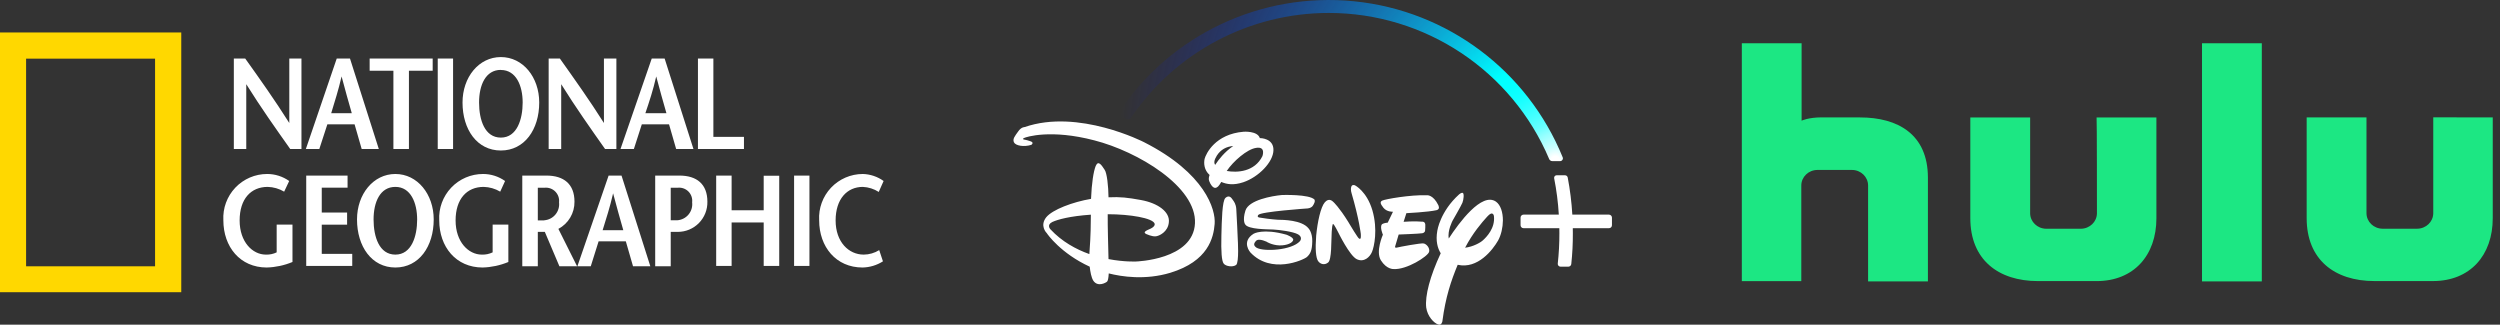
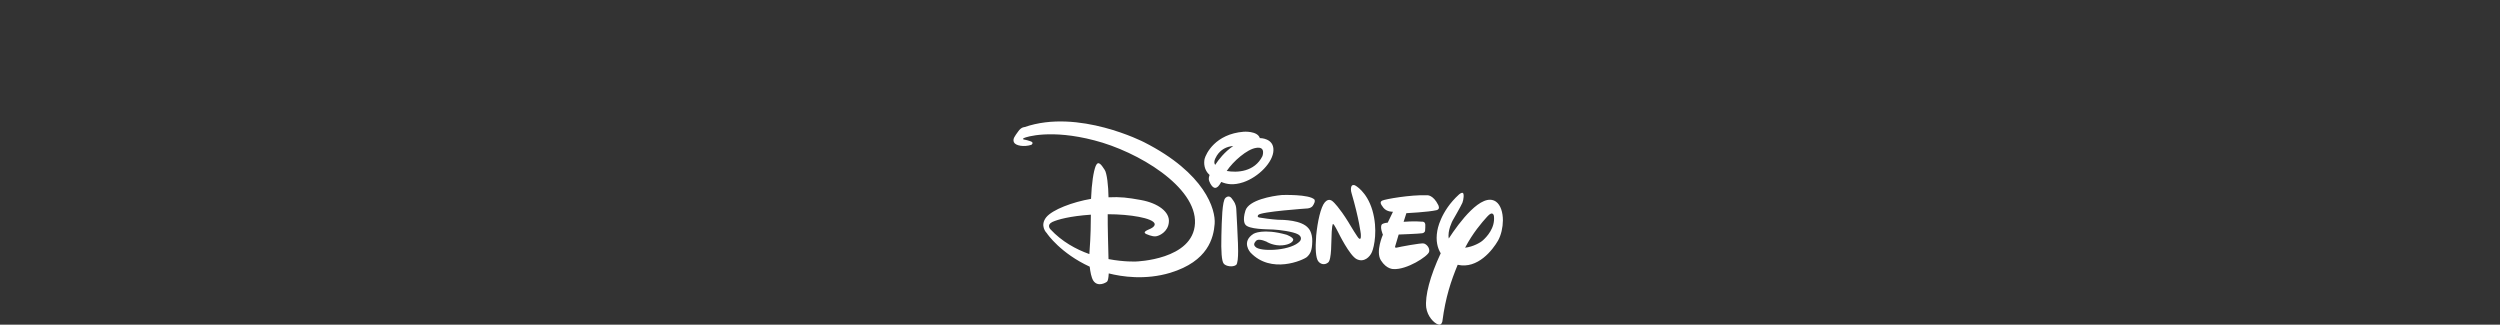
<svg xmlns="http://www.w3.org/2000/svg" width="231px" height="30px" viewBox="0 0 231 30" version="1.1">
  <rect x="0" y="0" width="231" height="30" fill="#333333" stroke="none" />
  <title>AvailableOn-NationalGeographic_Hulu_DisneyPlus Copy</title>
  <defs>
    <radialGradient cx="98.303%" cy="99.821%" fx="98.303%" fy="99.821%" r="271.366%" gradientTransform="translate(0.983,0.998),scale(0.362,1),translate(-0.983,-0.998)" id="radialGradient-1">
      <stop stop-color="#FFFFFF" offset="1%" />
      <stop stop-color="#CBFFFF" offset="3%" />
      <stop stop-color="#96FFFF" offset="6%" />
      <stop stop-color="#68FFFF" offset="8%" />
      <stop stop-color="#43FFFF" offset="11%" />
      <stop stop-color="#25FFFF" offset="14%" />
      <stop stop-color="#11FFFF" offset="16%" />
      <stop stop-color="#04FFFF" offset="19%" />
      <stop stop-color="#00FFFF" offset="22%" />
      <stop stop-color="#0000FF" stop-opacity="0" offset="100%" />
    </radialGradient>
  </defs>
  <g id="AvailableOn-NationalGeographic_Hulu_DisneyPlus-Copy" stroke="none" stroke-width="1" fill="none" fill-rule="evenodd">
    <g id="DisneyPlus" transform="translate(93.645, 0)">
      <path d="M39.084,19.422 C38.318,19.597 36.304,19.698 36.304,19.698 L36.049,20.495 C36.049,20.495 37.053,20.41 37.787,20.485 C37.787,20.485 38.026,20.458 38.053,20.756 C38.058,20.948 38.051,21.139 38.031,21.33 C38.031,21.33 38.016,21.511 37.76,21.553 C37.484,21.601 35.592,21.67 35.592,21.67 L35.284,22.707 C35.284,22.707 35.172,22.946 35.427,22.877 C35.666,22.813 37.649,22.441 37.909,22.494 C38.186,22.563 38.494,22.93 38.404,23.27 C38.297,23.685 36.32,24.95 35.113,24.859 C35.113,24.859 34.481,24.902 33.944,24.046 C33.445,23.233 34.135,21.686 34.135,21.686 C34.135,21.686 33.822,20.963 34.05,20.724 C34.05,20.724 34.189,20.602 34.582,20.57 L35.066,19.565 C35.066,19.565 34.513,19.603 34.183,19.199 C33.875,18.811 33.854,18.635 34.088,18.529 C34.337,18.407 36.639,17.987 38.223,18.04 C38.223,18.04 38.776,17.987 39.249,18.943 C39.243,18.943 39.477,19.331 39.084,19.422 L39.084,19.422 Z M33.126,23.281 C32.924,23.759 32.387,24.269 31.722,23.95 C31.058,23.631 30.016,21.489 30.016,21.489 C30.016,21.489 29.618,20.692 29.543,20.708 C29.543,20.708 29.458,20.554 29.405,21.426 C29.352,22.297 29.416,23.993 29.07,24.259 C28.741,24.524 28.342,24.418 28.135,24.104 C27.949,23.796 27.869,23.063 27.97,21.776 C28.092,20.49 28.39,19.119 28.773,18.688 C29.155,18.258 29.464,18.571 29.58,18.683 C29.58,18.683 30.091,19.145 30.936,20.506 L31.085,20.756 C31.085,20.756 31.85,22.042 31.93,22.037 C31.93,22.037 31.994,22.095 32.047,22.053 C32.126,22.032 32.094,21.617 32.094,21.617 C32.094,21.617 31.935,20.219 31.239,17.849 C31.239,17.849 31.132,17.551 31.207,17.275 C31.281,16.998 31.558,17.126 31.558,17.126 C31.558,17.126 32.642,17.668 33.163,19.432 C33.678,21.213 33.328,22.802 33.126,23.281 Z M27.8,18.747 C27.71,18.928 27.656,19.188 27.199,19.257 C27.199,19.257 22.825,19.555 22.618,19.863 C22.618,19.863 22.464,20.044 22.703,20.097 C22.942,20.15 23.93,20.278 24.409,20.304 C24.919,20.309 26.641,20.325 27.258,21.096 C27.258,21.096 27.624,21.463 27.609,22.292 C27.593,23.142 27.444,23.44 27.114,23.748 C26.769,24.035 23.803,25.364 21.889,23.323 C21.889,23.323 21.007,22.34 22.192,21.596 C22.192,21.596 23.048,21.08 25.222,21.686 C25.222,21.686 25.881,21.925 25.849,22.164 C25.812,22.42 25.307,22.691 24.574,22.675 C23.861,22.653 23.341,22.313 23.441,22.366 C23.537,22.404 22.676,21.952 22.41,22.26 C22.145,22.542 22.208,22.717 22.469,22.893 C23.133,23.27 25.7,23.137 26.466,22.287 C26.466,22.287 26.769,21.941 26.306,21.659 C25.844,21.394 24.52,21.234 24.005,21.208 C23.511,21.181 21.672,21.213 21.406,20.724 C21.406,20.724 21.14,20.394 21.432,19.459 C21.741,18.481 23.883,18.104 24.807,18.019 C24.807,18.019 27.353,17.928 27.821,18.449 C27.853,18.547 27.845,18.654 27.8,18.747 L27.8,18.747 Z M20.571,24.482 C20.263,24.71 19.609,24.609 19.423,24.354 C19.237,24.126 19.173,23.217 19.211,21.792 C19.248,20.352 19.28,18.566 19.588,18.284 C19.918,17.997 20.12,18.247 20.247,18.444 C20.385,18.635 20.55,18.848 20.587,19.3 C20.624,19.751 20.725,22.122 20.725,22.122 C20.725,22.122 20.864,24.259 20.571,24.482 L20.571,24.482 Z M21.236,16.839 C20.337,17.136 19.721,17.035 19.2,16.812 C18.971,17.211 18.839,17.333 18.663,17.36 C18.408,17.386 18.18,16.977 18.137,16.844 C18.094,16.743 17.972,16.573 18.121,16.169 C17.611,15.712 17.574,15.095 17.659,14.681 C17.786,14.202 18.647,12.385 21.268,12.172 C21.268,12.172 22.549,12.076 22.766,12.762 L22.804,12.762 C22.804,12.762 24.047,12.767 24.021,13.873 C24.005,14.984 22.639,16.366 21.236,16.839 L21.236,16.839 Z M18.791,14.378 C18.525,14.803 18.514,15.058 18.637,15.234 C18.94,14.771 19.492,14.043 20.306,13.49 C19.678,13.543 19.152,13.814 18.791,14.378 Z M22.41,13.666 C21.587,13.788 20.311,14.893 19.705,15.797 C20.635,15.967 22.277,15.903 23.006,14.42 C23,14.42 23.351,13.501 22.41,13.666 L22.41,13.666 Z M44.776,22.228 C44.282,23.089 42.895,24.886 41.045,24.466 C40.434,25.949 39.924,27.442 39.631,29.685 C39.631,29.685 39.568,30.121 39.206,29.967 C38.85,29.839 38.255,29.244 38.138,28.42 C38.01,27.336 38.494,25.502 39.477,23.403 C39.19,22.935 38.994,22.265 39.164,21.314 C39.164,21.314 39.413,19.549 41.183,17.955 C41.183,17.955 41.396,17.769 41.518,17.827 C41.656,17.886 41.593,18.46 41.481,18.736 C41.369,19.013 40.577,20.384 40.577,20.384 C40.577,20.384 40.083,21.309 40.221,22.037 C41.151,20.607 43.267,17.721 44.58,18.63 C45.021,18.943 45.223,19.629 45.223,20.368 C45.217,21.022 45.063,21.713 44.776,22.228 L44.776,22.228 Z M44.394,19.964 C44.394,19.964 44.319,19.395 43.766,20.022 C43.288,20.549 42.427,21.543 41.731,22.887 C42.459,22.808 43.161,22.409 43.373,22.207 C43.719,21.899 44.521,21.07 44.394,19.964 L44.394,19.964 Z M18.589,20.687 C18.488,21.973 17.994,24.136 14.491,25.205 C12.179,25.901 9.994,25.566 8.804,25.263 C8.777,25.736 8.724,25.938 8.65,26.018 C8.549,26.119 7.794,26.555 7.379,25.938 C7.193,25.646 7.098,25.114 7.044,24.641 C4.366,23.408 3.132,21.633 3.085,21.553 C3.026,21.495 2.415,20.857 3.026,20.076 C3.6,19.369 5.476,18.662 7.167,18.375 C7.225,16.929 7.395,15.839 7.597,15.34 C7.842,14.76 8.15,15.281 8.416,15.675 C8.639,15.967 8.772,17.227 8.782,18.231 C9.888,18.178 10.542,18.258 11.775,18.481 C13.38,18.773 14.454,19.592 14.358,20.522 C14.289,21.436 13.449,21.814 13.13,21.84 C12.795,21.867 12.274,21.628 12.274,21.628 C11.918,21.458 12.248,21.309 12.678,21.123 C13.146,20.894 13.04,20.66 13.04,20.66 C12.864,20.15 10.781,19.794 8.708,19.794 C8.697,20.937 8.756,22.834 8.782,23.94 C10.233,24.216 11.318,24.163 11.318,24.163 C11.318,24.163 16.612,24.014 16.771,20.634 C16.93,17.253 11.493,14 7.47,12.969 C3.451,11.917 1.177,12.65 0.98,12.751 C0.767,12.858 0.964,12.89 0.964,12.89 C1.166,12.926 1.365,12.98 1.559,13.049 C1.958,13.177 1.65,13.384 1.65,13.384 C0.964,13.602 0.193,13.464 0.044,13.15 C-0.104,12.836 0.145,12.555 0.432,12.151 C0.719,11.726 1.033,11.741 1.033,11.741 C6.003,10.019 12.057,13.134 12.057,13.134 C17.728,16.01 18.695,19.379 18.589,20.687 Z M3.59,20.511 C3.026,20.788 3.414,21.186 3.414,21.186 C4.472,22.324 5.774,23.036 7.012,23.477 C7.156,21.516 7.135,20.825 7.151,19.836 C5.216,19.969 4.1,20.278 3.59,20.511 Z" id="Shape" fill="#FFFFFF" fill-rule="nonzero" />
-       <path d="M55.3,20.107 L55.3,20.809 C55.301,20.883 55.272,20.953 55.22,21.005 C55.168,21.057 55.097,21.086 55.024,21.085 L51.681,21.085 C51.681,21.261 51.686,21.415 51.686,21.558 C51.691,22.505 51.643,23.451 51.542,24.391 C51.529,24.532 51.412,24.639 51.271,24.641 L50.549,24.641 C50.476,24.641 50.406,24.61 50.357,24.556 C50.307,24.501 50.284,24.428 50.293,24.354 C50.395,23.426 50.445,22.492 50.442,21.558 C50.442,21.41 50.442,21.256 50.437,21.085 L47.131,21.085 C47.057,21.086 46.987,21.057 46.935,21.005 C46.883,20.953 46.854,20.883 46.855,20.809 L46.855,20.107 C46.854,20.034 46.883,19.963 46.935,19.911 C46.987,19.859 47.057,19.831 47.131,19.831 L50.389,19.831 C50.323,18.703 50.179,17.58 49.959,16.472 C49.947,16.404 49.964,16.335 50.006,16.281 C50.049,16.227 50.113,16.196 50.182,16.196 L50.963,16.196 C51.085,16.196 51.19,16.283 51.213,16.403 C51.428,17.535 51.57,18.68 51.638,19.831 L55.024,19.831 C55.175,19.834 55.298,19.956 55.3,20.107 L55.3,20.107 Z" id="Path" fill="#FFFFFF" fill-rule="nonzero" />
      <path d="M11.426,10.943 C11.126,10.943 10.826,10.843 10.526,10.843 C10.818,10.926 11.122,10.959 11.426,10.943 L11.426,10.943 L11.426,10.943 Z M11.426,10.943 C11.126,10.943 10.826,10.843 10.526,10.843 C10.818,10.926 11.122,10.959 11.426,10.943 L11.426,10.943 L11.426,10.943 Z" id="Shape" />
-       <path d="M50.751,14.543 C47.496,6.537 40.083,0.987 31.485,0.119 C22.887,-0.75 14.514,3.205 9.723,10.397 C9.676,10.467 9.664,10.556 9.691,10.636 C9.717,10.717 9.78,10.781 9.861,10.806 L10.467,11.013 C10.502,11.023 10.538,11.029 10.574,11.029 C10.686,11.028 10.791,10.972 10.855,10.88 C14.966,4.822 21.813,1.195 29.134,1.196 C38.015,1.198 46.034,6.512 49.496,14.691 C49.545,14.81 49.66,14.887 49.788,14.888 L50.511,14.888 C50.595,14.889 50.673,14.847 50.719,14.776 C50.771,14.71 50.783,14.621 50.751,14.543 L50.751,14.543 Z M10.618,10.877 C10.587,10.875 10.557,10.868 10.528,10.857 C10.557,10.868 10.587,10.875 10.618,10.877 L10.618,10.877 L10.618,10.877 Z M49.642,14.804 C49.67,14.825 49.7,14.841 49.732,14.854 C49.702,14.834 49.672,14.824 49.642,14.804 Z" id="Shape" fill="url(#radialGradient-1)" fill-rule="nonzero" />
    </g>
    <g id="national-geographic" transform="translate(0, 3)" fill-rule="nonzero">
-       <path d="M14.329,21.606 L14.329,2.42 L2.411,2.42 L2.411,21.606 L14.329,21.606 Z M0,24 L0,0 L16.749,0 L16.749,24 L0,24 Z" id="Shape" fill="#FFD800" />
-       <path d="M26.731,8.366 C25.374,6.223 24.026,4.321 22.66,2.411 L21.606,2.411 L21.606,10.768 L22.755,10.768 L22.755,4.779 C24.104,6.94 25.452,8.841 26.817,10.768 L27.855,10.768 L27.855,2.411 L26.731,2.411 L26.731,8.366 Z M35.002,10.768 L32.34,2.411 L31.113,2.411 L28.261,10.768 L29.505,10.768 L30.248,8.487 L32.763,8.487 L33.42,10.768 L35.002,10.768 Z M30.603,7.458 C30.931,6.361 31.268,5.35 31.562,4.062 C31.899,5.35 32.193,6.361 32.504,7.458 L30.603,7.458 Z M36.35,10.768 L37.785,10.768 L37.785,3.535 L39.98,3.535 L39.98,2.411 L34.155,2.411 L34.155,3.535 L36.35,3.535 L36.35,10.768 L36.35,10.768 Z M40.447,2.411 L41.864,2.411 L41.864,10.768 L40.447,10.768 L40.447,2.411 Z M46.28,10.907 C48.467,10.907 49.824,8.962 49.824,6.473 C49.824,4.131 48.32,2.273 46.28,2.273 C44.241,2.273 42.737,4.131 42.737,6.473 C42.737,8.962 44.076,10.907 46.28,10.907 Z M46.28,3.466 C47.698,3.466 48.294,4.935 48.294,6.473 C48.294,8.012 47.775,9.714 46.28,9.714 C44.785,9.714 44.266,8.072 44.266,6.473 C44.266,4.874 44.863,3.457 46.28,3.457 L46.28,3.466 Z M51.855,4.779 C53.203,6.94 54.551,8.841 55.908,10.768 L56.954,10.768 L56.954,2.411 L55.804,2.411 L55.804,8.366 C54.447,6.223 53.09,4.321 51.734,2.411 L50.696,2.411 L50.696,10.768 L51.855,10.768 L51.855,4.779 Z M59.304,8.487 L61.819,8.487 L62.476,10.768 L64.075,10.768 L61.413,2.411 L60.22,2.411 L57.334,10.768 L58.57,10.768 L59.304,8.487 Z M60.635,4.062 C60.972,5.35 61.266,6.361 61.577,7.458 L59.633,7.458 C60.004,6.361 60.341,5.35 60.635,4.062 L60.635,4.062 Z M68.742,9.645 L65.916,9.645 L65.916,2.411 L64.49,2.411 L64.49,10.768 L68.742,10.768 L68.742,9.645 Z M25.564,20.318 C25.252,20.469 24.908,20.54 24.562,20.526 C23.335,20.526 22.142,19.359 22.142,17.371 C22.142,15.384 23.179,14.269 24.735,14.269 C25.271,14.283 25.795,14.435 26.256,14.709 L26.722,13.724 C26.128,13.304 25.419,13.077 24.691,13.076 C23.576,13.074 22.51,13.532 21.743,14.341 C20.976,15.151 20.576,16.241 20.638,17.354 C20.638,19.808 22.185,21.718 24.648,21.718 C25.465,21.695 26.27,21.522 27.025,21.208 L27.025,17.752 L25.564,17.752 L25.564,20.318 Z M29.73,17.76 L32.072,17.76 L32.072,16.637 L29.73,16.637 L29.73,14.338 L32.115,14.338 L32.115,13.223 L28.295,13.223 L28.295,21.571 L32.547,21.571 L32.547,20.457 L29.73,20.457 L29.73,17.76 Z M36.532,13.076 C34.492,13.076 32.988,14.943 32.988,17.276 C32.988,19.774 34.345,21.718 36.532,21.718 C38.718,21.718 40.075,19.774 40.075,17.276 C40.075,14.943 38.571,13.076 36.532,13.076 Z M36.532,20.526 C35.036,20.526 34.518,18.875 34.518,17.276 C34.518,15.677 35.114,14.269 36.532,14.269 C37.949,14.269 38.545,15.738 38.545,17.285 C38.545,18.832 38.027,20.526 36.532,20.526 Z M45.52,20.318 C45.208,20.469 44.863,20.54 44.517,20.526 C43.29,20.526 42.097,19.359 42.097,17.371 C42.097,15.384 43.134,14.269 44.69,14.269 C45.229,14.282 45.756,14.434 46.22,14.709 L46.669,13.724 C46.075,13.304 45.366,13.077 44.638,13.076 C43.523,13.074 42.456,13.532 41.69,14.341 C40.923,15.151 40.523,16.241 40.585,17.354 C40.585,19.808 42.132,21.718 44.595,21.718 C45.412,21.695 46.217,21.522 46.972,21.208 L46.972,17.752 L45.52,17.752 L45.52,20.318 Z M53.082,15.634 C53.082,14.009 52.097,13.223 50.489,13.223 L48.259,13.223 L48.259,21.606 L49.694,21.606 L49.694,18.426 L50.342,18.426 L51.69,21.606 L53.324,21.606 L51.595,18.149 C52.523,17.656 53.097,16.685 53.082,15.634 L53.082,15.634 Z M50.29,17.363 L49.694,17.363 L49.694,14.346 L50.325,14.346 C50.691,14.31 51.054,14.441 51.312,14.703 C51.57,14.965 51.697,15.329 51.656,15.695 C51.704,16.098 51.586,16.503 51.328,16.816 C51.07,17.13 50.695,17.324 50.29,17.354 L50.29,17.363 Z M56.236,13.223 L53.35,21.606 L54.586,21.606 L55.311,19.299 L57.826,19.299 L58.492,21.606 L60.091,21.606 L57.429,13.223 L56.236,13.223 Z M55.683,18.27 C56.02,17.172 56.357,16.153 56.651,14.865 C56.988,16.153 57.282,17.172 57.593,18.27 L55.683,18.27 Z M62.779,13.223 L60.54,13.223 L60.54,21.606 L61.975,21.606 L61.975,18.426 L62.623,18.426 C63.359,18.428 64.066,18.133 64.581,17.608 C65.097,17.082 65.379,16.37 65.363,15.634 C65.363,14.009 64.377,13.223 62.779,13.223 L62.779,13.223 Z M62.571,17.354 L61.975,17.354 L61.975,14.346 L62.623,14.346 C62.99,14.307 63.355,14.437 63.614,14.699 C63.873,14.962 63.998,15.328 63.954,15.695 C64.002,16.1 63.881,16.508 63.62,16.822 C63.358,17.136 62.979,17.328 62.571,17.354 L62.571,17.354 Z M70.565,16.429 L67.601,16.429 L67.601,13.223 L66.175,13.223 L66.175,21.571 L67.601,21.571 L67.601,17.553 L70.565,17.553 L70.565,21.571 L72,21.571 L72,13.24 L70.565,13.24 L70.565,16.429 L70.565,16.429 Z M73.374,13.223 L74.792,13.223 L74.792,21.571 L73.374,21.571 L73.374,13.223 Z M79.804,20.526 C78.421,20.526 77.211,19.359 77.211,17.371 C77.211,15.384 78.274,14.269 79.726,14.269 C80.248,14.293 80.755,14.454 81.196,14.735 L81.645,13.724 C81.084,13.321 80.416,13.096 79.726,13.076 C78.613,13.077 77.55,13.536 76.786,14.345 C76.023,15.155 75.626,16.243 75.69,17.354 C75.69,19.808 77.246,21.718 79.7,21.718 C80.369,21.704 81.02,21.507 81.584,21.148 L81.239,20.111 C80.808,20.379 80.311,20.523 79.804,20.526 L79.804,20.526 Z" id="Shape" fill="#FFFFFF" />
-     </g>
+       </g>
    <g id="hulu-logo" transform="translate(160.945, 4)" fill="#1CE783">
-       <path d="M7.39,6.845 L10.927,6.845 L10.927,6.851 C14.398,6.851 17.194,8.396 17.194,12.414 L17.194,22 L11.667,22 L11.667,13.126 C11.658,12.343 11,11.711 10.187,11.703 L6.972,11.703 C6.16,11.712 5.504,12.344 5.495,13.126 L5.495,21.975 L0,21.975 L0,0 L5.523,0 L5.523,7.152 C5.523,7.152 6.137,6.845 7.39,6.845 Z M48.047,22 L42.52,22 L42.52,0 L48.047,0 L48.047,22 Z M31.334,17.136 C32.147,17.127 32.803,16.496 32.812,15.715 L32.812,15.715 C32.812,15.442 32.812,6.852 32.779,6.852 L38.307,6.852 L38.307,16.164 C38.307,19.594 36.218,21.973 32.779,21.973 L27.38,21.973 C23.652,21.973 21.113,19.964 21.113,16.164 L21.113,6.852 L26.64,6.852 L26.64,15.715 C26.65,16.496 27.307,17.127 28.12,17.136 L31.334,17.136 Z M63.888,6.842 L63.888,15.711 C63.879,16.493 63.222,17.124 62.41,17.133 L59.196,17.133 C58.383,17.124 57.727,16.493 57.718,15.711 L57.718,6.849 L52.191,6.849 L52.191,16.16 C52.191,19.961 54.73,21.97 58.458,21.97 L63.857,21.97 C67.295,21.97 69.385,19.591 69.385,16.16 L69.385,6.849 L63.888,6.842 Z" id="Shape" />
-     </g>
+       </g>
  </g>
</svg>